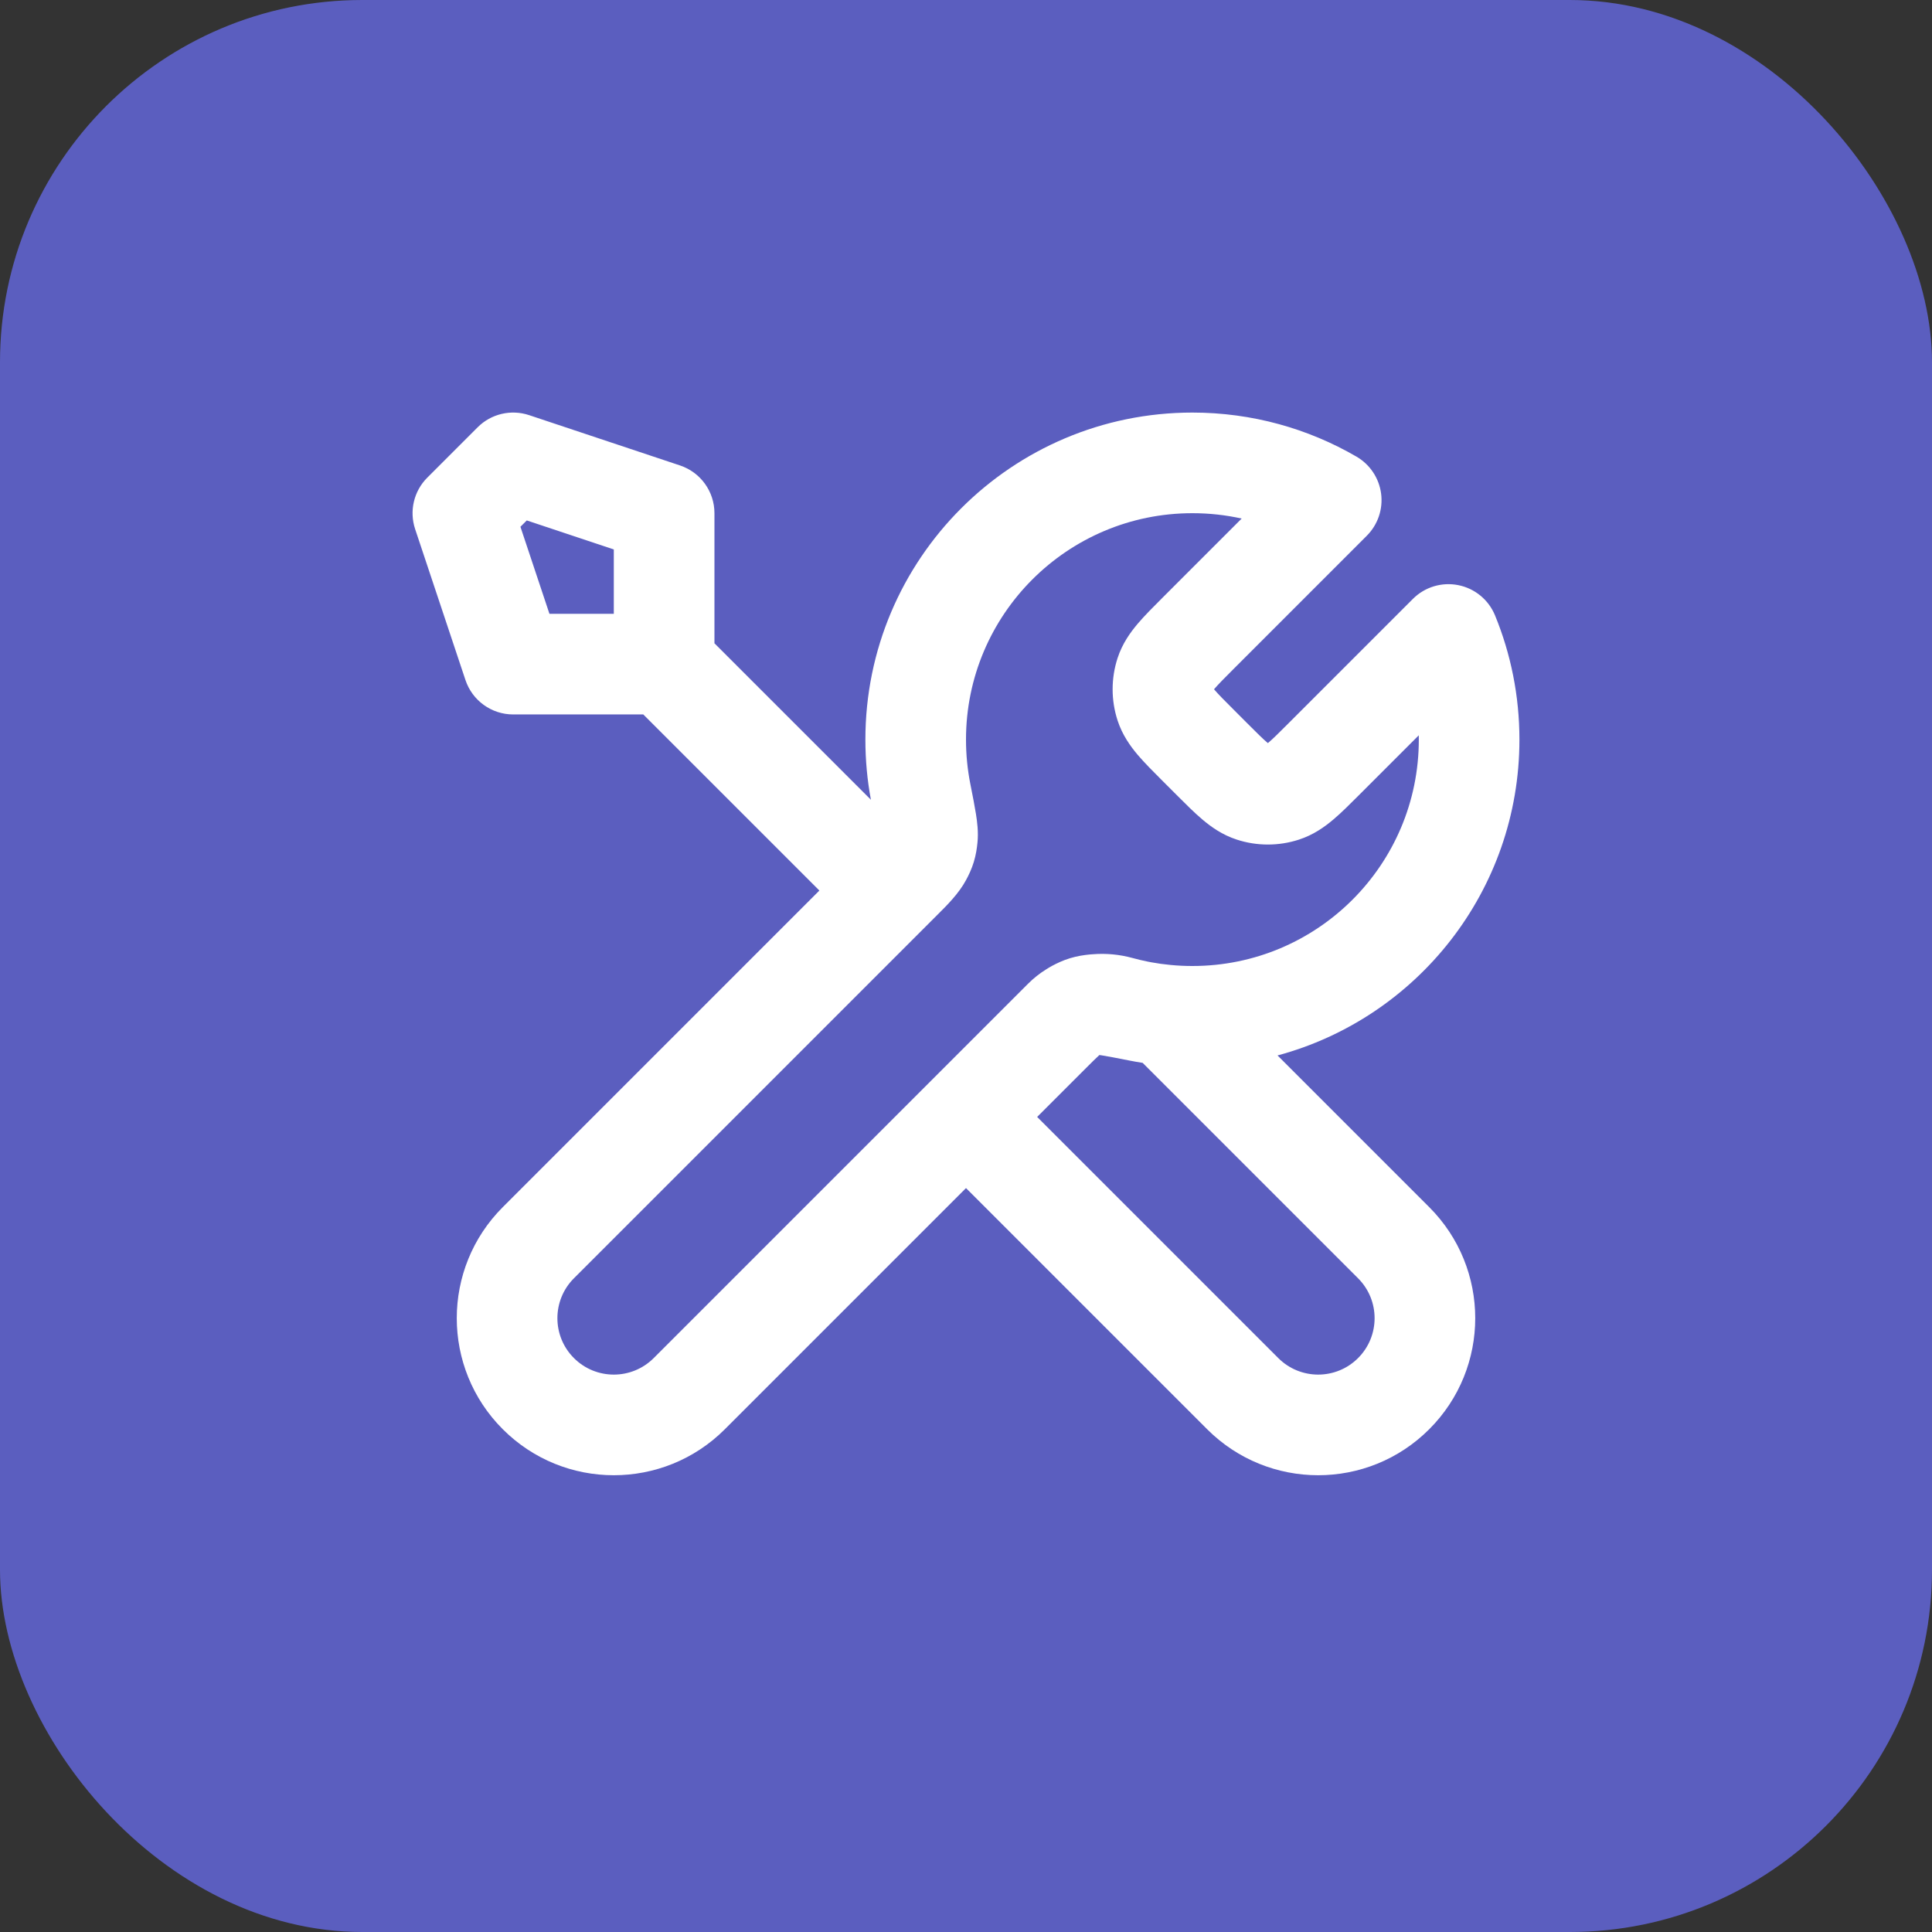
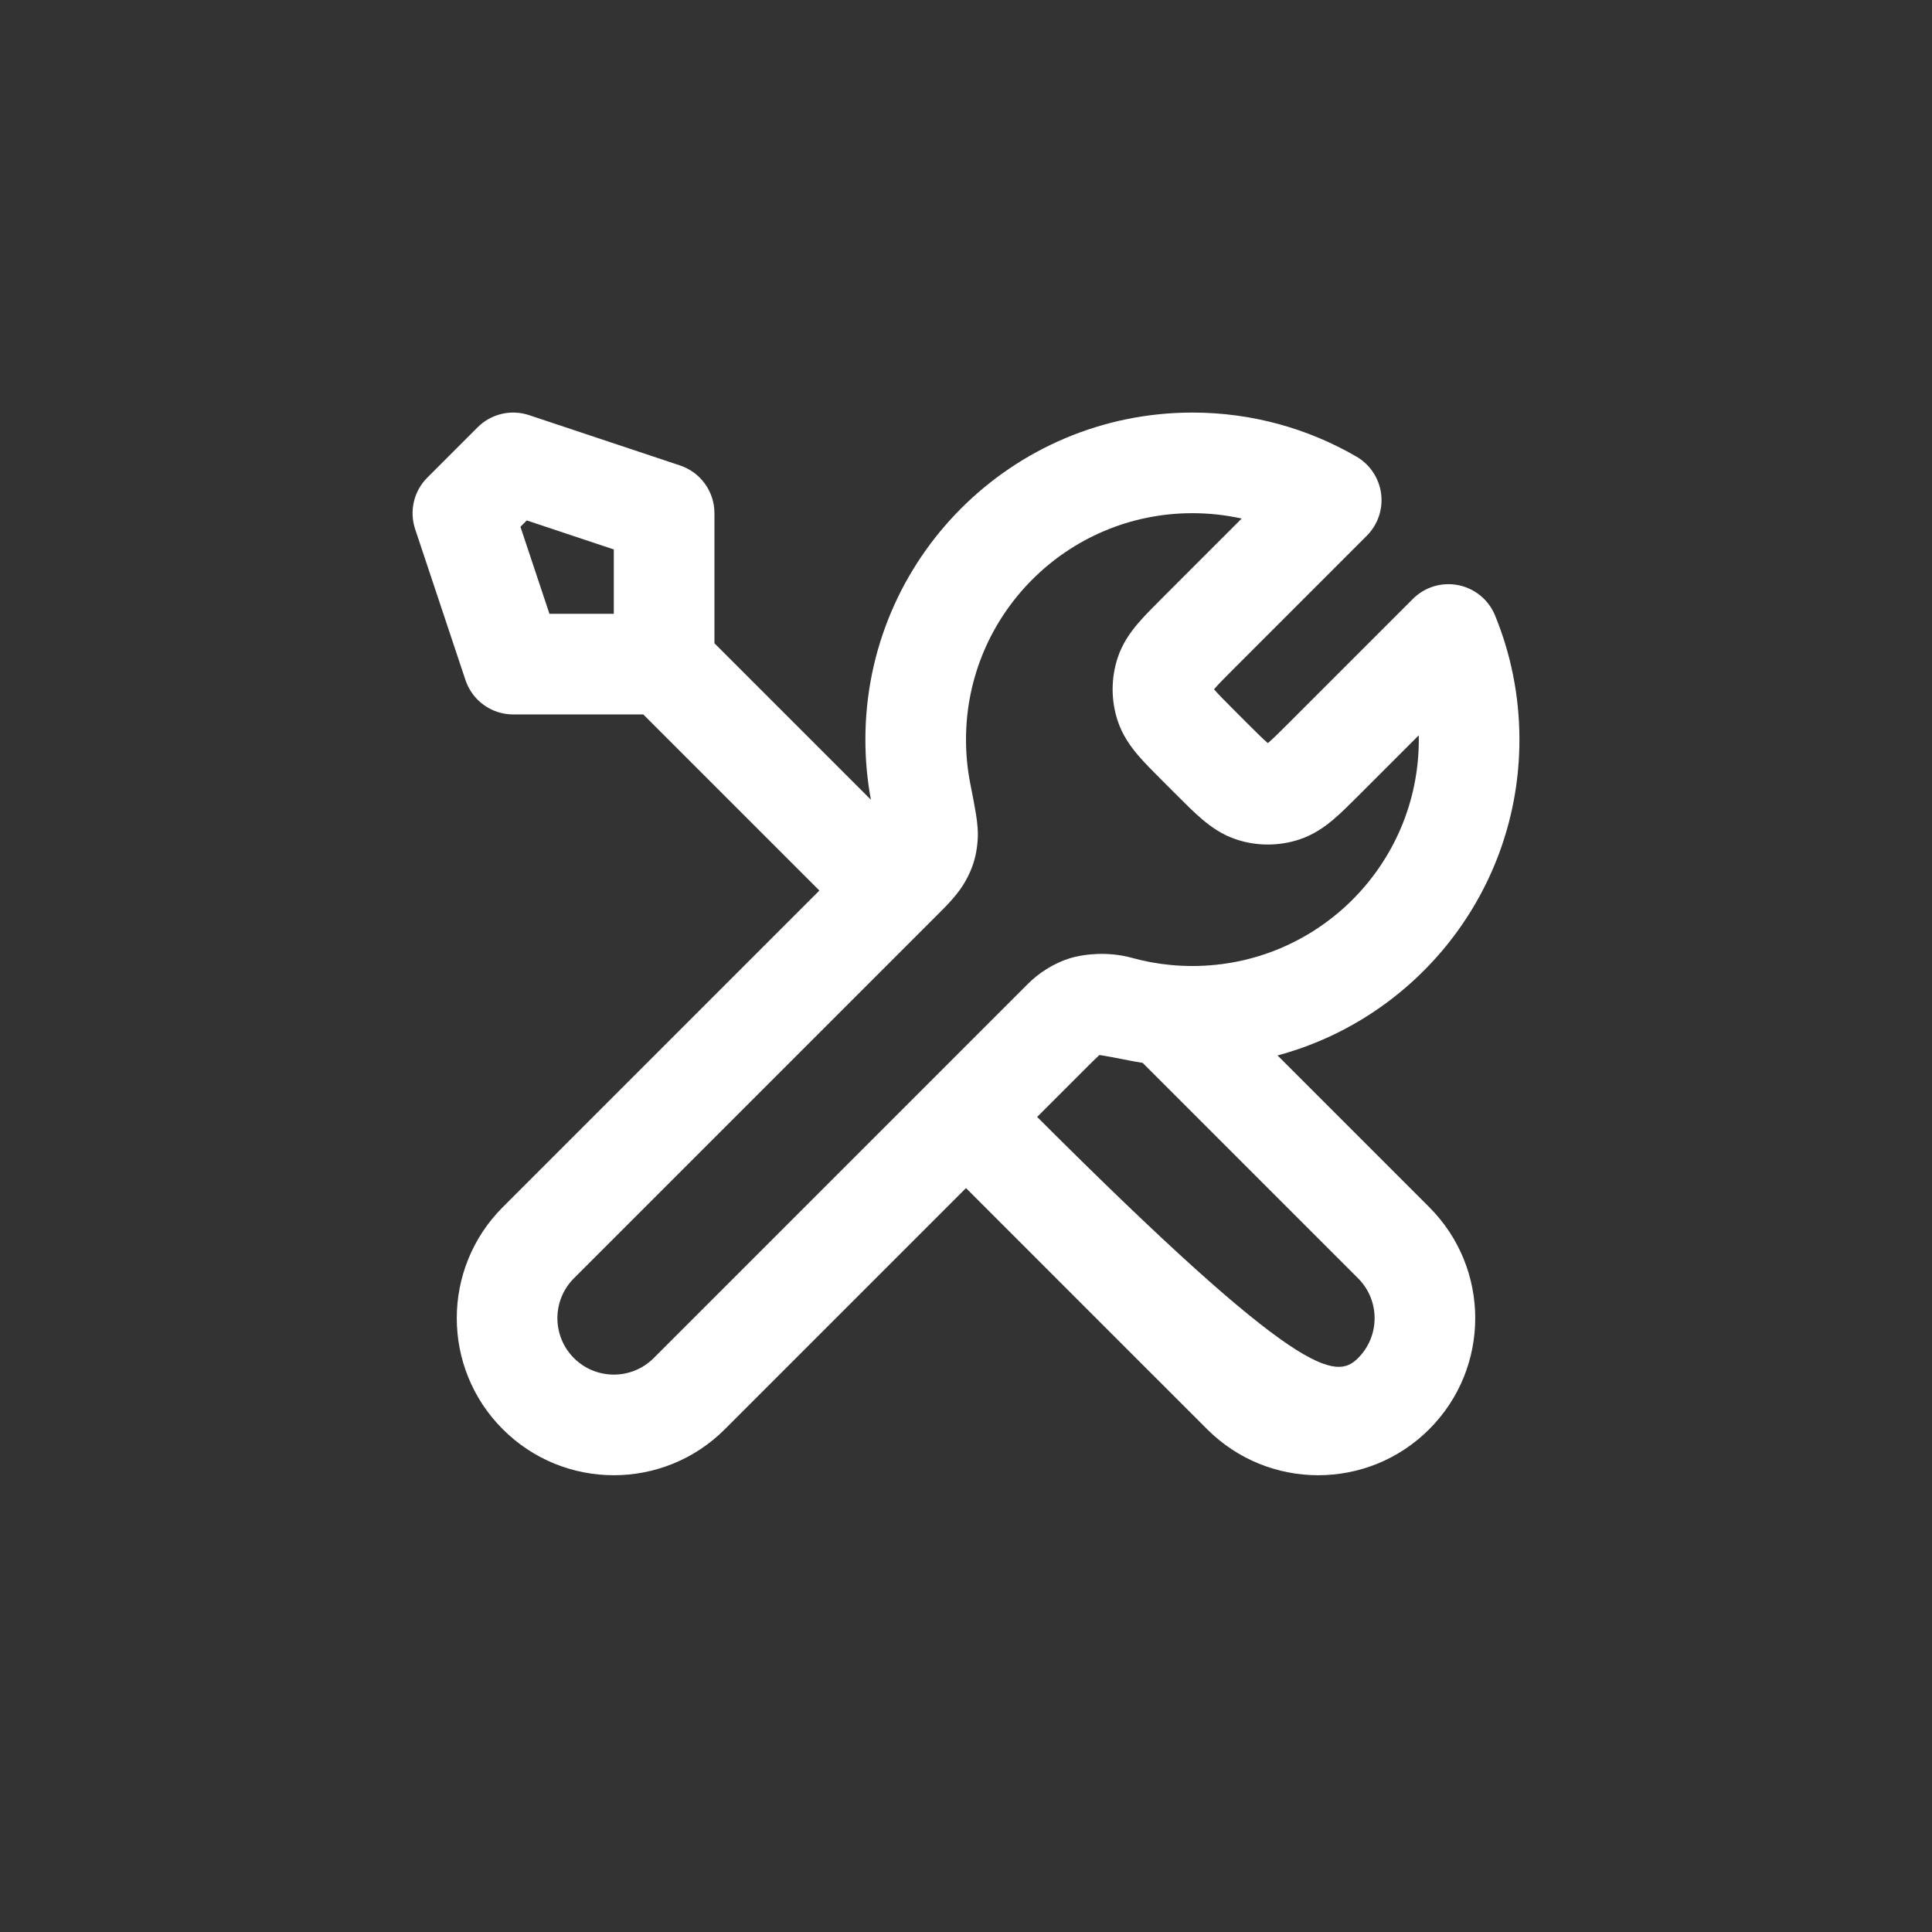
<svg xmlns="http://www.w3.org/2000/svg" width="64" height="64" viewBox="0 0 64 64" fill="none">
  <rect x="0" y="0" width="64" height="64" fill="#333333" stroke="none" />
-   <rect width="64" height="64" rx="12" fill="#5B5EBF" />
-   <path fill-rule="evenodd" clip-rule="evenodd" d="M15.822 14.155C16.268 13.708 16.928 13.553 17.527 13.752L22.527 15.419C23.208 15.646 23.667 16.283 23.667 17V21.31L28.85 26.493C28.729 25.846 28.667 25.179 28.667 24.5C28.667 18.517 33.517 13.667 39.5 13.667C41.478 13.667 43.337 14.198 44.936 15.127C45.383 15.387 45.684 15.84 45.751 16.353C45.818 16.866 45.643 17.381 45.277 17.747L40.898 22.126C40.548 22.476 40.358 22.668 40.231 22.816C40.227 22.822 40.222 22.828 40.217 22.833C40.222 22.839 40.227 22.844 40.231 22.85C40.358 22.999 40.548 23.191 40.898 23.54L41.293 23.936C41.642 24.285 41.834 24.476 41.983 24.602C41.989 24.607 41.995 24.611 42 24.616C42.005 24.611 42.011 24.607 42.017 24.602C42.166 24.476 42.358 24.285 42.707 23.936L46.804 19.839C47.198 19.445 47.763 19.274 48.31 19.384C48.856 19.493 49.312 19.869 49.524 20.384C50.046 21.655 50.333 23.046 50.333 24.5C50.333 29.508 46.936 33.722 42.32 34.963L47.345 39.988C49.377 42.02 49.377 45.313 47.345 47.345C45.314 49.377 42.02 49.377 39.988 47.345L32 39.357L24.012 47.345C21.98 49.377 18.686 49.377 16.655 47.345C14.623 45.314 14.623 42.02 16.655 39.988L27.143 29.5L21.31 23.667H17C16.283 23.667 15.646 23.208 15.419 22.527L13.752 17.527C13.553 16.928 13.708 16.268 14.155 15.822L15.822 14.155ZM20.333 20.333V18.201L17.45 17.24L17.24 17.45L18.201 20.333H20.333ZM30.677 30.68L19.012 42.345C18.282 43.075 18.282 44.258 19.012 44.988C19.742 45.718 20.925 45.718 21.655 44.988L33.583 33.06C33.615 33.028 33.647 32.996 33.68 32.963C33.748 32.894 33.819 32.823 33.892 32.751L34.054 32.589C34.242 32.401 34.444 32.242 34.656 32.111C34.719 32.07 34.783 32.032 34.848 31.997C35.011 31.91 35.208 31.814 35.449 31.741C35.689 31.668 35.906 31.638 36.09 31.619C36.126 31.616 36.162 31.613 36.197 31.611C36.647 31.574 37.096 31.62 37.509 31.733C37.682 31.781 37.858 31.822 38.036 31.858C38.037 31.858 38.038 31.858 38.039 31.858C38.071 31.864 38.103 31.871 38.136 31.877C38.348 31.916 38.564 31.946 38.782 31.966C39.018 31.989 39.258 32 39.5 32C43.642 32 47 28.642 47 24.5C47 24.453 47 24.405 46.999 24.358L45.027 26.33C44.729 26.628 44.44 26.918 44.174 27.143C43.883 27.39 43.513 27.656 43.03 27.813C42.361 28.031 41.639 28.031 40.97 27.813C40.487 27.656 40.117 27.39 39.826 27.143C39.56 26.918 39.271 26.628 38.974 26.331L38.503 25.86C38.205 25.562 37.916 25.273 37.69 25.008C37.443 24.716 37.177 24.346 37.02 23.863C36.803 23.194 36.803 22.473 37.02 21.803C37.177 21.32 37.443 20.951 37.69 20.659C37.916 20.394 38.205 20.104 38.503 19.807L41.132 17.178C40.607 17.061 40.061 17 39.5 17C35.358 17 32 20.358 32 24.5C32 25.002 32.049 25.49 32.142 25.961L32.148 25.992C32.223 26.371 32.288 26.701 32.33 26.966C32.369 27.214 32.416 27.558 32.38 27.91C32.362 28.094 32.332 28.311 32.259 28.552C32.186 28.792 32.09 28.989 32.002 29.152C31.763 29.599 31.366 29.994 31.037 30.32C31.004 30.353 30.972 30.385 30.94 30.417L30.68 30.677C30.68 30.677 30.679 30.678 30.678 30.678C30.678 30.679 30.677 30.68 30.677 30.68ZM34.357 37L42.345 44.988C43.075 45.718 44.258 45.718 44.988 44.988C45.718 44.258 45.718 43.075 44.988 42.345L37.852 35.209C37.698 35.185 37.545 35.158 37.394 35.128C36.975 35.046 36.708 34.993 36.514 34.963C36.476 34.957 36.445 34.952 36.42 34.949C36.414 34.954 36.407 34.96 36.4 34.967C36.303 35.055 36.175 35.181 35.954 35.403C35.95 35.407 35.945 35.412 35.94 35.417L34.357 37Z" fill="white" />
+   <path fill-rule="evenodd" clip-rule="evenodd" d="M15.822 14.155C16.268 13.708 16.928 13.553 17.527 13.752L22.527 15.419C23.208 15.646 23.667 16.283 23.667 17V21.31L28.85 26.493C28.729 25.846 28.667 25.179 28.667 24.5C28.667 18.517 33.517 13.667 39.5 13.667C41.478 13.667 43.337 14.198 44.936 15.127C45.383 15.387 45.684 15.84 45.751 16.353C45.818 16.866 45.643 17.381 45.277 17.747L40.898 22.126C40.548 22.476 40.358 22.668 40.231 22.816C40.227 22.822 40.222 22.828 40.217 22.833C40.222 22.839 40.227 22.844 40.231 22.85C40.358 22.999 40.548 23.191 40.898 23.54L41.293 23.936C41.642 24.285 41.834 24.476 41.983 24.602C41.989 24.607 41.995 24.611 42 24.616C42.005 24.611 42.011 24.607 42.017 24.602C42.166 24.476 42.358 24.285 42.707 23.936L46.804 19.839C47.198 19.445 47.763 19.274 48.31 19.384C48.856 19.493 49.312 19.869 49.524 20.384C50.046 21.655 50.333 23.046 50.333 24.5C50.333 29.508 46.936 33.722 42.32 34.963L47.345 39.988C49.377 42.02 49.377 45.313 47.345 47.345C45.314 49.377 42.02 49.377 39.988 47.345L32 39.357L24.012 47.345C21.98 49.377 18.686 49.377 16.655 47.345C14.623 45.314 14.623 42.02 16.655 39.988L27.143 29.5L21.31 23.667H17C16.283 23.667 15.646 23.208 15.419 22.527L13.752 17.527C13.553 16.928 13.708 16.268 14.155 15.822L15.822 14.155ZM20.333 20.333V18.201L17.45 17.24L17.24 17.45L18.201 20.333H20.333ZM30.677 30.68L19.012 42.345C18.282 43.075 18.282 44.258 19.012 44.988C19.742 45.718 20.925 45.718 21.655 44.988L33.583 33.06C33.615 33.028 33.647 32.996 33.68 32.963C33.748 32.894 33.819 32.823 33.892 32.751L34.054 32.589C34.242 32.401 34.444 32.242 34.656 32.111C34.719 32.07 34.783 32.032 34.848 31.997C35.011 31.91 35.208 31.814 35.449 31.741C35.689 31.668 35.906 31.638 36.09 31.619C36.126 31.616 36.162 31.613 36.197 31.611C36.647 31.574 37.096 31.62 37.509 31.733C37.682 31.781 37.858 31.822 38.036 31.858C38.037 31.858 38.038 31.858 38.039 31.858C38.071 31.864 38.103 31.871 38.136 31.877C38.348 31.916 38.564 31.946 38.782 31.966C39.018 31.989 39.258 32 39.5 32C43.642 32 47 28.642 47 24.5C47 24.453 47 24.405 46.999 24.358L45.027 26.33C44.729 26.628 44.44 26.918 44.174 27.143C43.883 27.39 43.513 27.656 43.03 27.813C42.361 28.031 41.639 28.031 40.97 27.813C40.487 27.656 40.117 27.39 39.826 27.143C39.56 26.918 39.271 26.628 38.974 26.331L38.503 25.86C38.205 25.562 37.916 25.273 37.69 25.008C37.443 24.716 37.177 24.346 37.02 23.863C36.803 23.194 36.803 22.473 37.02 21.803C37.177 21.32 37.443 20.951 37.69 20.659C37.916 20.394 38.205 20.104 38.503 19.807L41.132 17.178C40.607 17.061 40.061 17 39.5 17C35.358 17 32 20.358 32 24.5C32 25.002 32.049 25.49 32.142 25.961L32.148 25.992C32.223 26.371 32.288 26.701 32.33 26.966C32.369 27.214 32.416 27.558 32.38 27.91C32.362 28.094 32.332 28.311 32.259 28.552C32.186 28.792 32.09 28.989 32.002 29.152C31.763 29.599 31.366 29.994 31.037 30.32C31.004 30.353 30.972 30.385 30.94 30.417L30.68 30.677C30.68 30.677 30.679 30.678 30.678 30.678C30.678 30.679 30.677 30.68 30.677 30.68ZM34.357 37C43.075 45.718 44.258 45.718 44.988 44.988C45.718 44.258 45.718 43.075 44.988 42.345L37.852 35.209C37.698 35.185 37.545 35.158 37.394 35.128C36.975 35.046 36.708 34.993 36.514 34.963C36.476 34.957 36.445 34.952 36.42 34.949C36.414 34.954 36.407 34.96 36.4 34.967C36.303 35.055 36.175 35.181 35.954 35.403C35.95 35.407 35.945 35.412 35.94 35.417L34.357 37Z" fill="white" />
</svg>